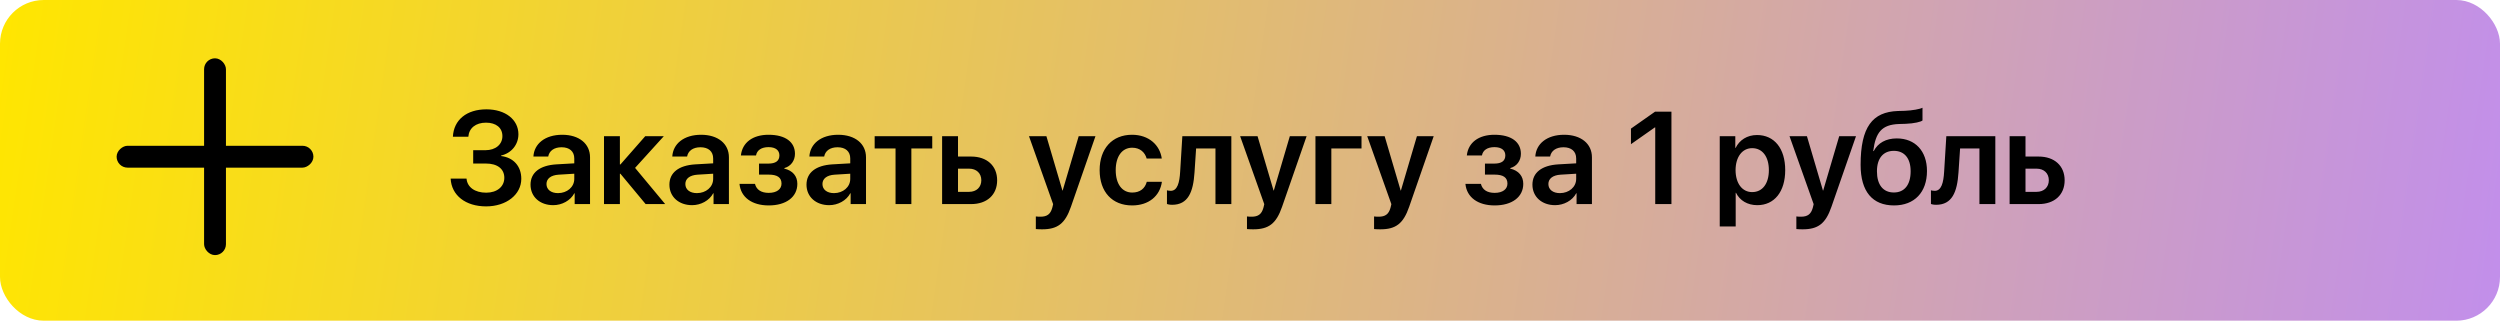
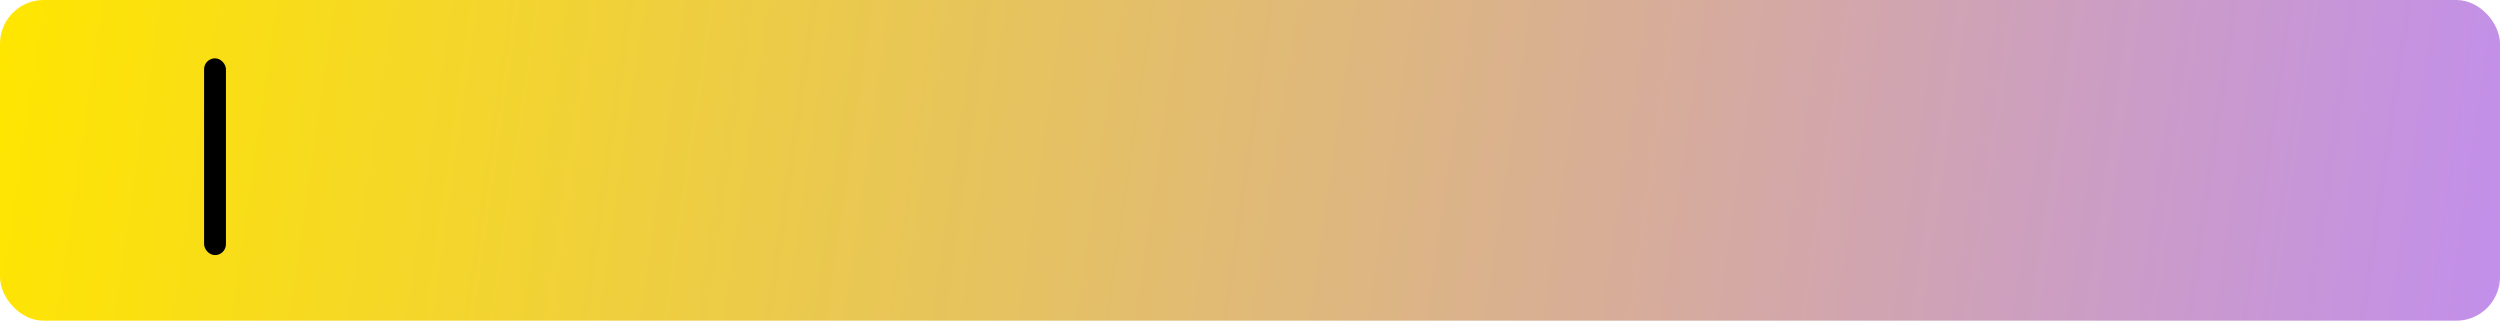
<svg xmlns="http://www.w3.org/2000/svg" width="343" height="44" viewBox="0 0 343 44" fill="none">
  <rect x="0.5" y="0.5" width="342" height="43" rx="5.5" fill="url(#paint0_linear_182_496)" stroke="url(#paint1_linear_182_496)" />
-   <path d="M64.922 22.436V20.608H66.609C67.989 20.608 68.93 19.817 68.93 18.675C68.93 17.532 68.068 16.829 66.68 16.829C65.273 16.829 64.351 17.567 64.254 18.763H62.136C62.25 16.451 64.017 15.001 66.741 15.001C69.334 15.001 71.127 16.407 71.127 18.42C71.127 19.844 70.16 21.021 68.754 21.338V21.408C70.459 21.61 71.522 22.823 71.522 24.528C71.522 26.699 69.466 28.316 66.697 28.316C63.876 28.316 61.942 26.805 61.828 24.502H64.008C64.105 25.689 65.159 26.436 66.706 26.436C68.191 26.436 69.193 25.609 69.193 24.396C69.193 23.166 68.244 22.436 66.653 22.436H64.922ZM76.559 26.497C77.798 26.497 78.791 25.671 78.791 24.546V23.834L76.638 23.966C75.583 24.036 74.977 24.511 74.977 25.249C74.977 26.014 75.609 26.497 76.559 26.497ZM75.899 28.149C74.098 28.149 72.788 27.016 72.788 25.337C72.788 23.685 74.062 22.691 76.33 22.551L78.791 22.41V21.742C78.791 20.767 78.132 20.204 77.051 20.204C76.014 20.204 75.355 20.705 75.214 21.479H73.184C73.28 19.738 74.766 18.49 77.139 18.49C79.45 18.49 80.953 19.712 80.953 21.584V28H78.844V26.515H78.8C78.264 27.525 77.095 28.149 75.899 28.149ZM87.132 23.034L91.263 28H88.582L85.119 23.834H85.049V28H82.869V18.684H85.049V22.568H85.119L88.529 18.684H91.078L87.132 23.034ZM95.613 26.497C96.853 26.497 97.846 25.671 97.846 24.546V23.834L95.692 23.966C94.638 24.036 94.031 24.511 94.031 25.249C94.031 26.014 94.664 26.497 95.613 26.497ZM94.954 28.149C93.152 28.149 91.843 27.016 91.843 25.337C91.843 23.685 93.117 22.691 95.385 22.551L97.846 22.41V21.742C97.846 20.767 97.186 20.204 96.106 20.204C95.068 20.204 94.409 20.705 94.269 21.479H92.238C92.335 19.738 93.82 18.49 96.193 18.49C98.505 18.49 100.008 19.712 100.008 21.584V28H97.898V26.515H97.855C97.318 27.525 96.149 28.149 94.954 28.149ZM105.466 28.185C103.172 28.185 101.634 27.068 101.458 25.231H103.585C103.778 26.031 104.446 26.462 105.466 26.462C106.591 26.462 107.224 25.943 107.224 25.188C107.224 24.344 106.635 23.957 105.466 23.957H104.139V22.445H105.422C106.415 22.445 106.934 22.076 106.934 21.32C106.934 20.652 106.45 20.186 105.439 20.186C104.481 20.186 103.849 20.608 103.726 21.329H101.651C101.836 19.571 103.26 18.49 105.439 18.49C107.786 18.49 109.069 19.501 109.069 21.101C109.069 22.041 108.507 22.823 107.61 23.061V23.131C108.779 23.412 109.395 24.177 109.395 25.223C109.395 27.024 107.865 28.185 105.466 28.185ZM114.422 26.497C115.661 26.497 116.654 25.671 116.654 24.546V23.834L114.501 23.966C113.446 24.036 112.84 24.511 112.84 25.249C112.84 26.014 113.473 26.497 114.422 26.497ZM113.763 28.149C111.961 28.149 110.651 27.016 110.651 25.337C110.651 23.685 111.926 22.691 114.193 22.551L116.654 22.41V21.742C116.654 20.767 115.995 20.204 114.914 20.204C113.877 20.204 113.218 20.705 113.077 21.479H111.047C111.144 19.738 112.629 18.49 115.002 18.49C117.313 18.49 118.816 19.712 118.816 21.584V28H116.707V26.515H116.663C116.127 27.525 114.958 28.149 113.763 28.149ZM127.904 18.684V20.371H125.039V28H122.868V20.371H120.003V18.684H127.904ZM132.958 23.14H131.438V26.321H132.958C133.978 26.321 134.637 25.68 134.637 24.73C134.637 23.773 133.969 23.14 132.958 23.14ZM129.258 28V18.684H131.438V21.479H133.239C135.41 21.479 136.808 22.744 136.808 24.739C136.808 26.734 135.41 28 133.239 28H129.258ZM142.978 31.463C142.854 31.463 142.23 31.454 142.116 31.428V29.696C142.23 29.723 142.617 29.731 142.749 29.731C143.654 29.731 144.12 29.389 144.366 28.527C144.366 28.501 144.498 28.035 144.489 28.009L141.176 18.684H143.566L145.764 26.137H145.799L147.996 18.684H150.299L146.933 28.369C146.133 30.681 145.104 31.463 142.978 31.463ZM159.396 21.751H157.321C157.093 20.916 156.425 20.266 155.335 20.266C153.955 20.266 153.076 21.452 153.076 23.342C153.076 25.267 153.964 26.418 155.344 26.418C156.398 26.418 157.093 25.873 157.339 24.941H159.413C159.149 26.893 157.603 28.185 155.326 28.185C152.602 28.185 150.87 26.339 150.87 23.342C150.87 20.389 152.602 18.49 155.309 18.49C157.655 18.49 159.141 19.932 159.396 21.751ZM163.887 23.658C163.711 26.356 163.008 28.097 160.819 28.097C160.477 28.097 160.222 28.035 160.107 27.991V26.11C160.195 26.137 160.38 26.181 160.626 26.181C161.531 26.181 161.83 25.091 161.918 23.544L162.217 18.684H168.94V28H166.761V20.371H164.106L163.887 23.658ZM171.946 31.463C171.823 31.463 171.199 31.454 171.085 31.428V29.696C171.199 29.723 171.586 29.731 171.718 29.731C172.623 29.731 173.089 29.389 173.335 28.527C173.335 28.501 173.467 28.035 173.458 28.009L170.145 18.684H172.535L174.732 26.137H174.768L176.965 18.684H179.268L175.901 28.369C175.102 30.681 174.073 31.463 171.946 31.463ZM186.8 20.371H182.66V28H180.48V18.684H186.8V20.371ZM189.384 31.463C189.261 31.463 188.637 31.454 188.522 31.428V29.696C188.637 29.723 189.023 29.731 189.155 29.731C190.061 29.731 190.526 29.389 190.772 28.527C190.772 28.501 190.904 28.035 190.896 28.009L187.582 18.684H189.973L192.17 26.137H192.205L194.402 18.684H196.705L193.339 28.369C192.539 30.681 191.511 31.463 189.384 31.463ZM205.063 28.185C202.77 28.185 201.231 27.068 201.056 25.231H203.183C203.376 26.031 204.044 26.462 205.063 26.462C206.188 26.462 206.821 25.943 206.821 25.188C206.821 24.344 206.232 23.957 205.063 23.957H203.736V22.445H205.02C206.013 22.445 206.531 22.076 206.531 21.32C206.531 20.652 206.048 20.186 205.037 20.186C204.079 20.186 203.446 20.608 203.323 21.329H201.249C201.434 19.571 202.857 18.49 205.037 18.49C207.384 18.49 208.667 19.501 208.667 21.101C208.667 22.041 208.104 22.823 207.208 23.061V23.131C208.377 23.412 208.992 24.177 208.992 25.223C208.992 27.024 207.463 28.185 205.063 28.185ZM214.02 26.497C215.259 26.497 216.252 25.671 216.252 24.546V23.834L214.099 23.966C213.044 24.036 212.438 24.511 212.438 25.249C212.438 26.014 213.07 26.497 214.02 26.497ZM213.36 28.149C211.559 28.149 210.249 27.016 210.249 25.337C210.249 23.685 211.523 22.691 213.791 22.551L216.252 22.41V21.742C216.252 20.767 215.593 20.204 214.512 20.204C213.475 20.204 212.815 20.705 212.675 21.479H210.645C210.741 19.738 212.227 18.49 214.6 18.49C216.911 18.49 218.414 19.712 218.414 21.584V28H216.305V26.515H216.261C215.725 27.525 214.556 28.149 213.36 28.149ZM227.098 28V17.48H227.045L223.767 19.782V17.646L227.08 15.317H229.321V28H227.098ZM241.063 18.525C243.428 18.525 244.931 20.362 244.931 23.342C244.931 26.312 243.437 28.149 241.099 28.149C239.745 28.149 238.69 27.499 238.181 26.453H238.137V31.067H235.948V18.684H238.084V20.292H238.128C238.655 19.211 239.71 18.525 241.063 18.525ZM240.396 26.356C241.811 26.356 242.689 25.188 242.689 23.342C242.689 21.505 241.811 20.327 240.396 20.327C239.033 20.327 238.128 21.531 238.119 23.342C238.128 25.17 239.033 26.356 240.396 26.356ZM247.321 31.463C247.198 31.463 246.574 31.454 246.46 31.428V29.696C246.574 29.723 246.961 29.731 247.093 29.731C247.998 29.731 248.464 29.389 248.71 28.527C248.71 28.501 248.842 28.035 248.833 28.009L245.52 18.684H247.91L250.107 26.137H250.143L252.34 18.684H254.643L251.276 28.369C250.477 30.681 249.448 31.463 247.321 31.463ZM259.863 28.185C256.91 28.185 255.275 26.286 255.275 22.621C255.275 17.418 256.901 15.352 260.382 15.229L261.322 15.203C262.403 15.159 263.423 14.966 263.766 14.781V16.53C263.572 16.706 262.658 16.943 261.454 16.987L260.549 17.014C258.141 17.093 257.332 18.2 257.007 20.723H257.077C257.657 19.606 258.756 18.991 260.241 18.991C262.764 18.991 264.381 20.723 264.381 23.456C264.381 26.383 262.658 28.185 259.863 28.185ZM259.837 26.409C261.287 26.409 262.14 25.363 262.14 23.5C262.14 21.716 261.287 20.696 259.837 20.696C258.378 20.696 257.517 21.716 257.517 23.5C257.517 25.363 258.369 26.409 259.837 26.409ZM268.705 23.658C268.529 26.356 267.826 28.097 265.638 28.097C265.295 28.097 265.04 28.035 264.926 27.991V26.11C265.014 26.137 265.198 26.181 265.444 26.181C266.35 26.181 266.648 25.091 266.736 23.544L267.035 18.684H273.759V28H271.579V20.371H268.925L268.705 23.658ZM279.419 23.14H277.898V26.321H279.419C280.438 26.321 281.098 25.68 281.098 24.73C281.098 23.773 280.43 23.14 279.419 23.14ZM275.719 28V18.684H277.898V21.479H279.7C281.871 21.479 283.269 22.744 283.269 24.739C283.269 26.734 281.871 28 279.7 28H275.719Z" fill="black" />
  <rect x="28" y="8" width="3" height="27" rx="1.5" fill="black" />
-   <rect x="16" y="23" width="3" height="27" rx="1.5" transform="rotate(-90 16 23)" fill="black" />
  <defs>
    <linearGradient id="paint0_linear_182_496" x1="0" y1="0" x2="340.858" y2="49.615" gradientUnits="userSpaceOnUse">
      <stop stop-color="#FFE600" />
      <stop offset="1" stop-color="#C28FEA" />
    </linearGradient>
    <linearGradient id="paint1_linear_182_496" x1="0" y1="0" x2="340.858" y2="49.615" gradientUnits="userSpaceOnUse">
      <stop stop-color="#FFE600" />
      <stop offset="1" stop-color="#C28FEA" />
    </linearGradient>
  </defs>
</svg>